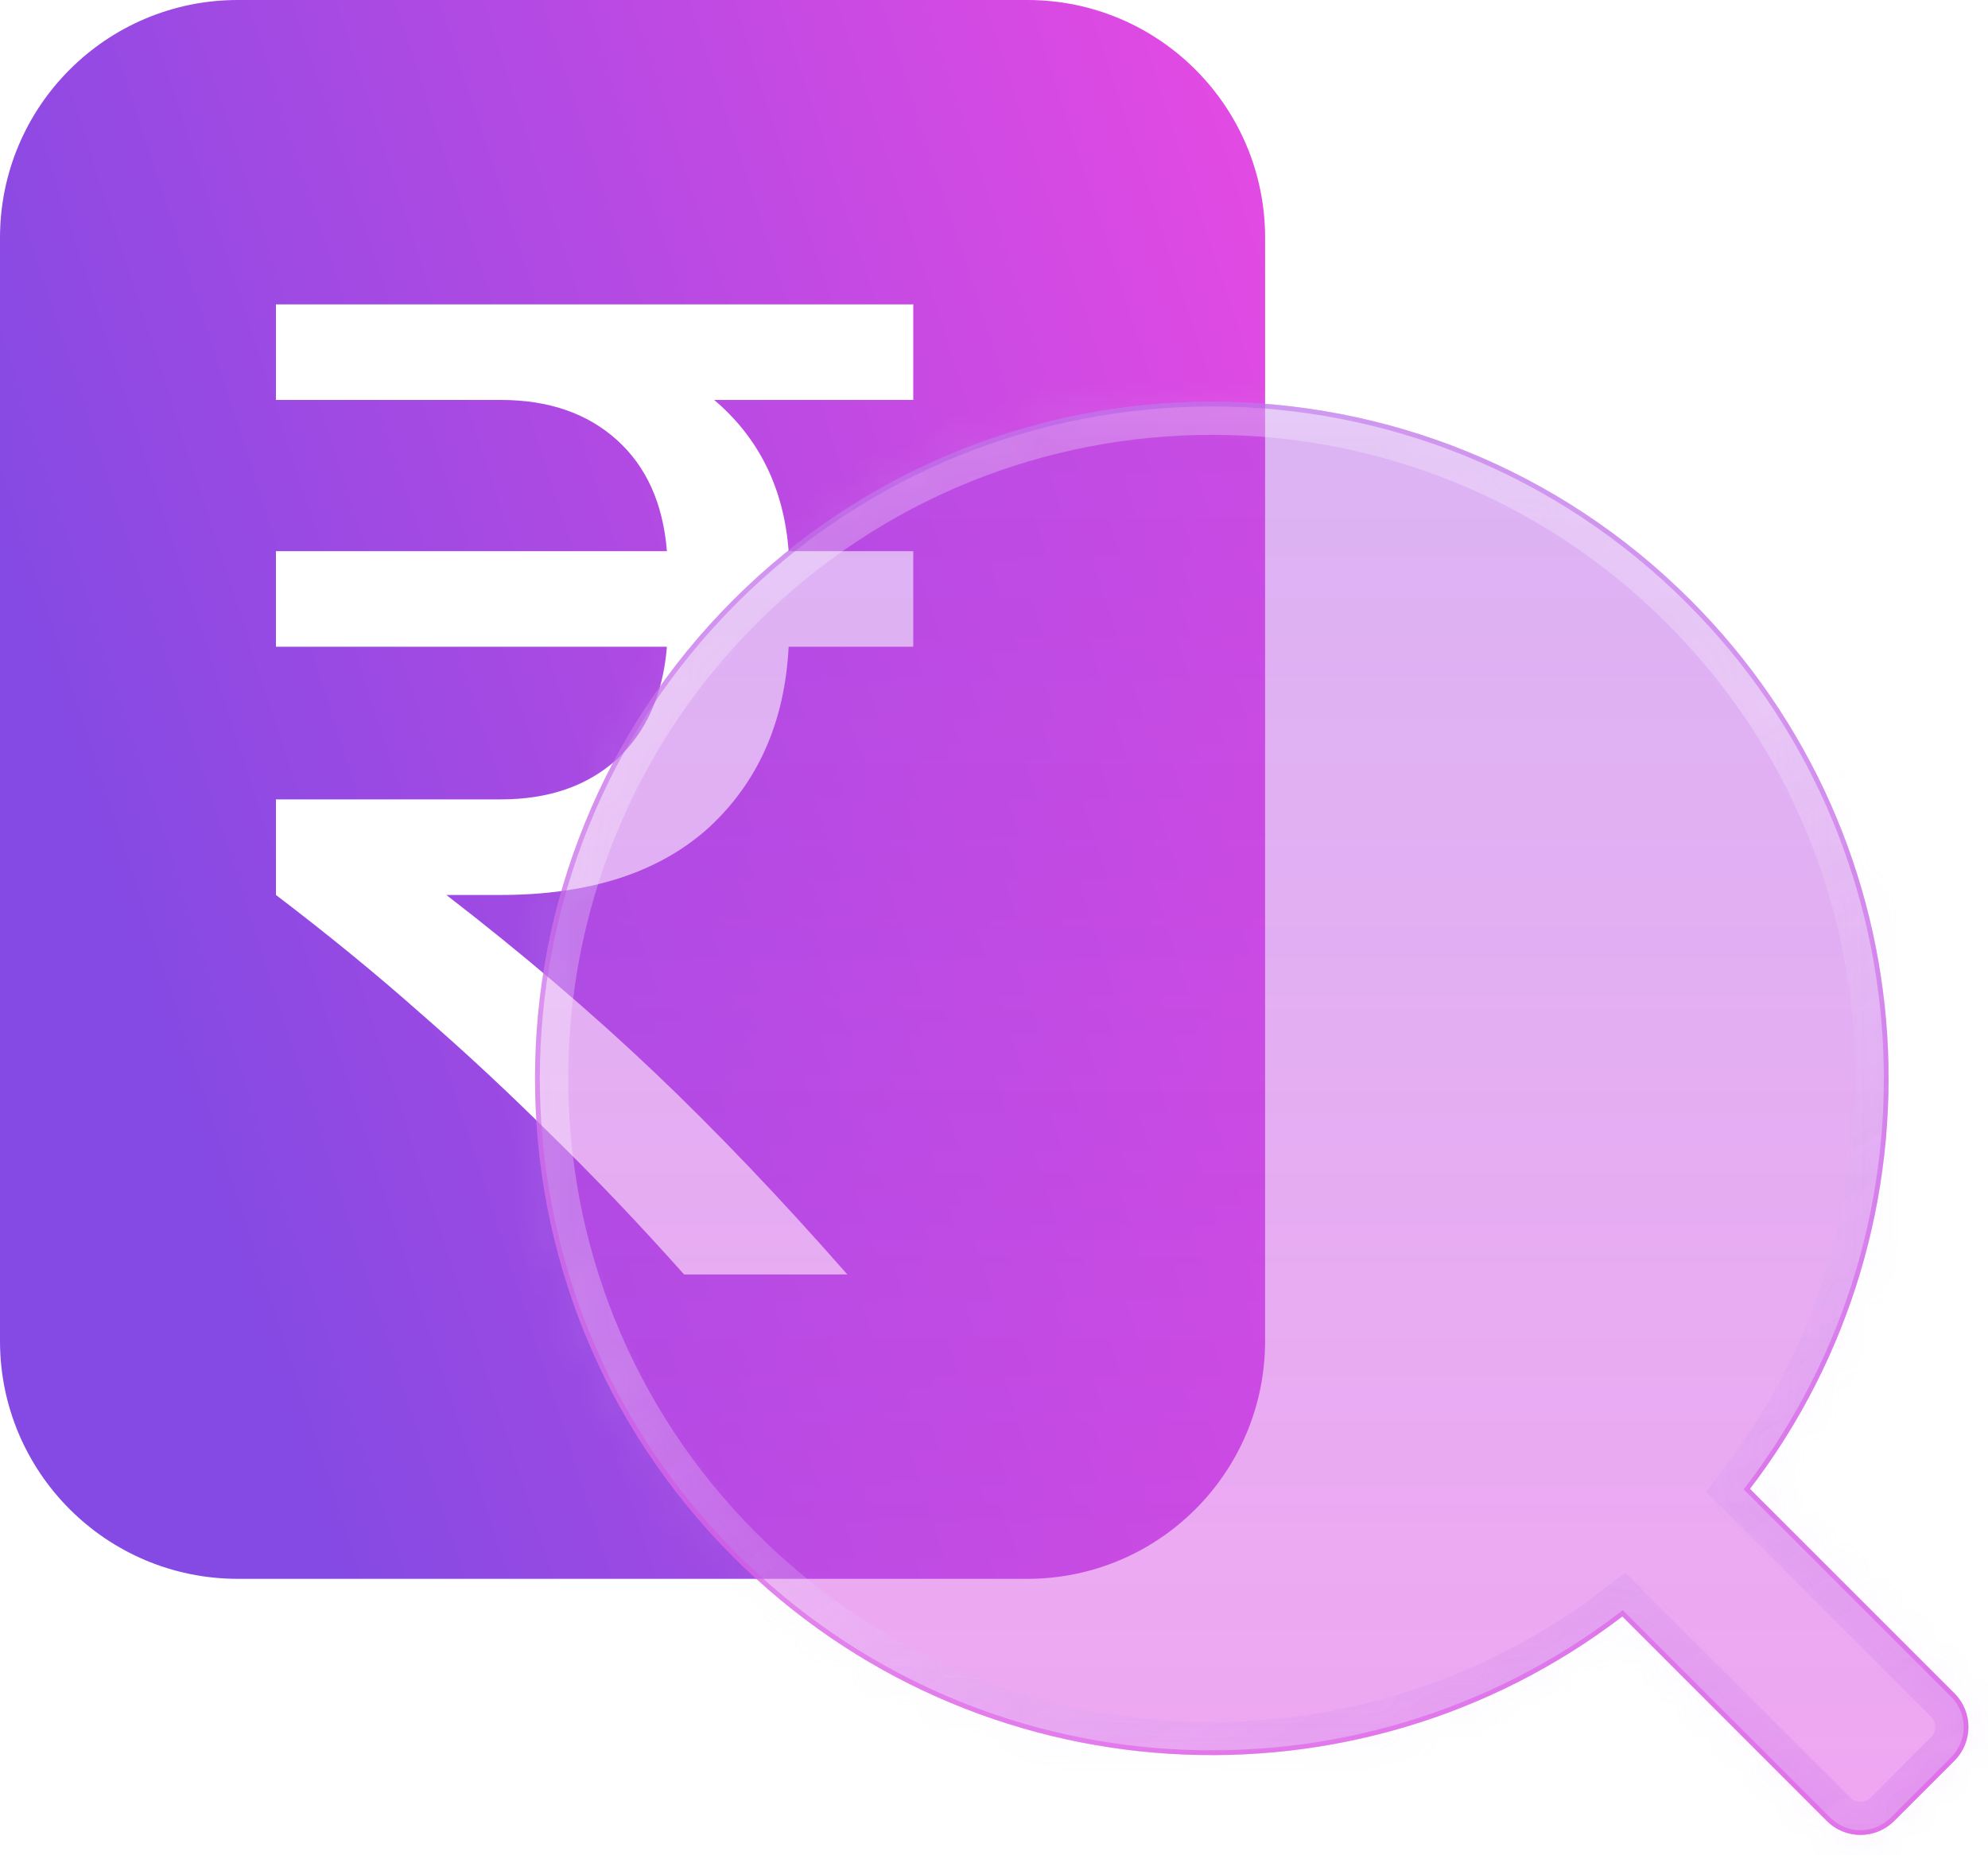
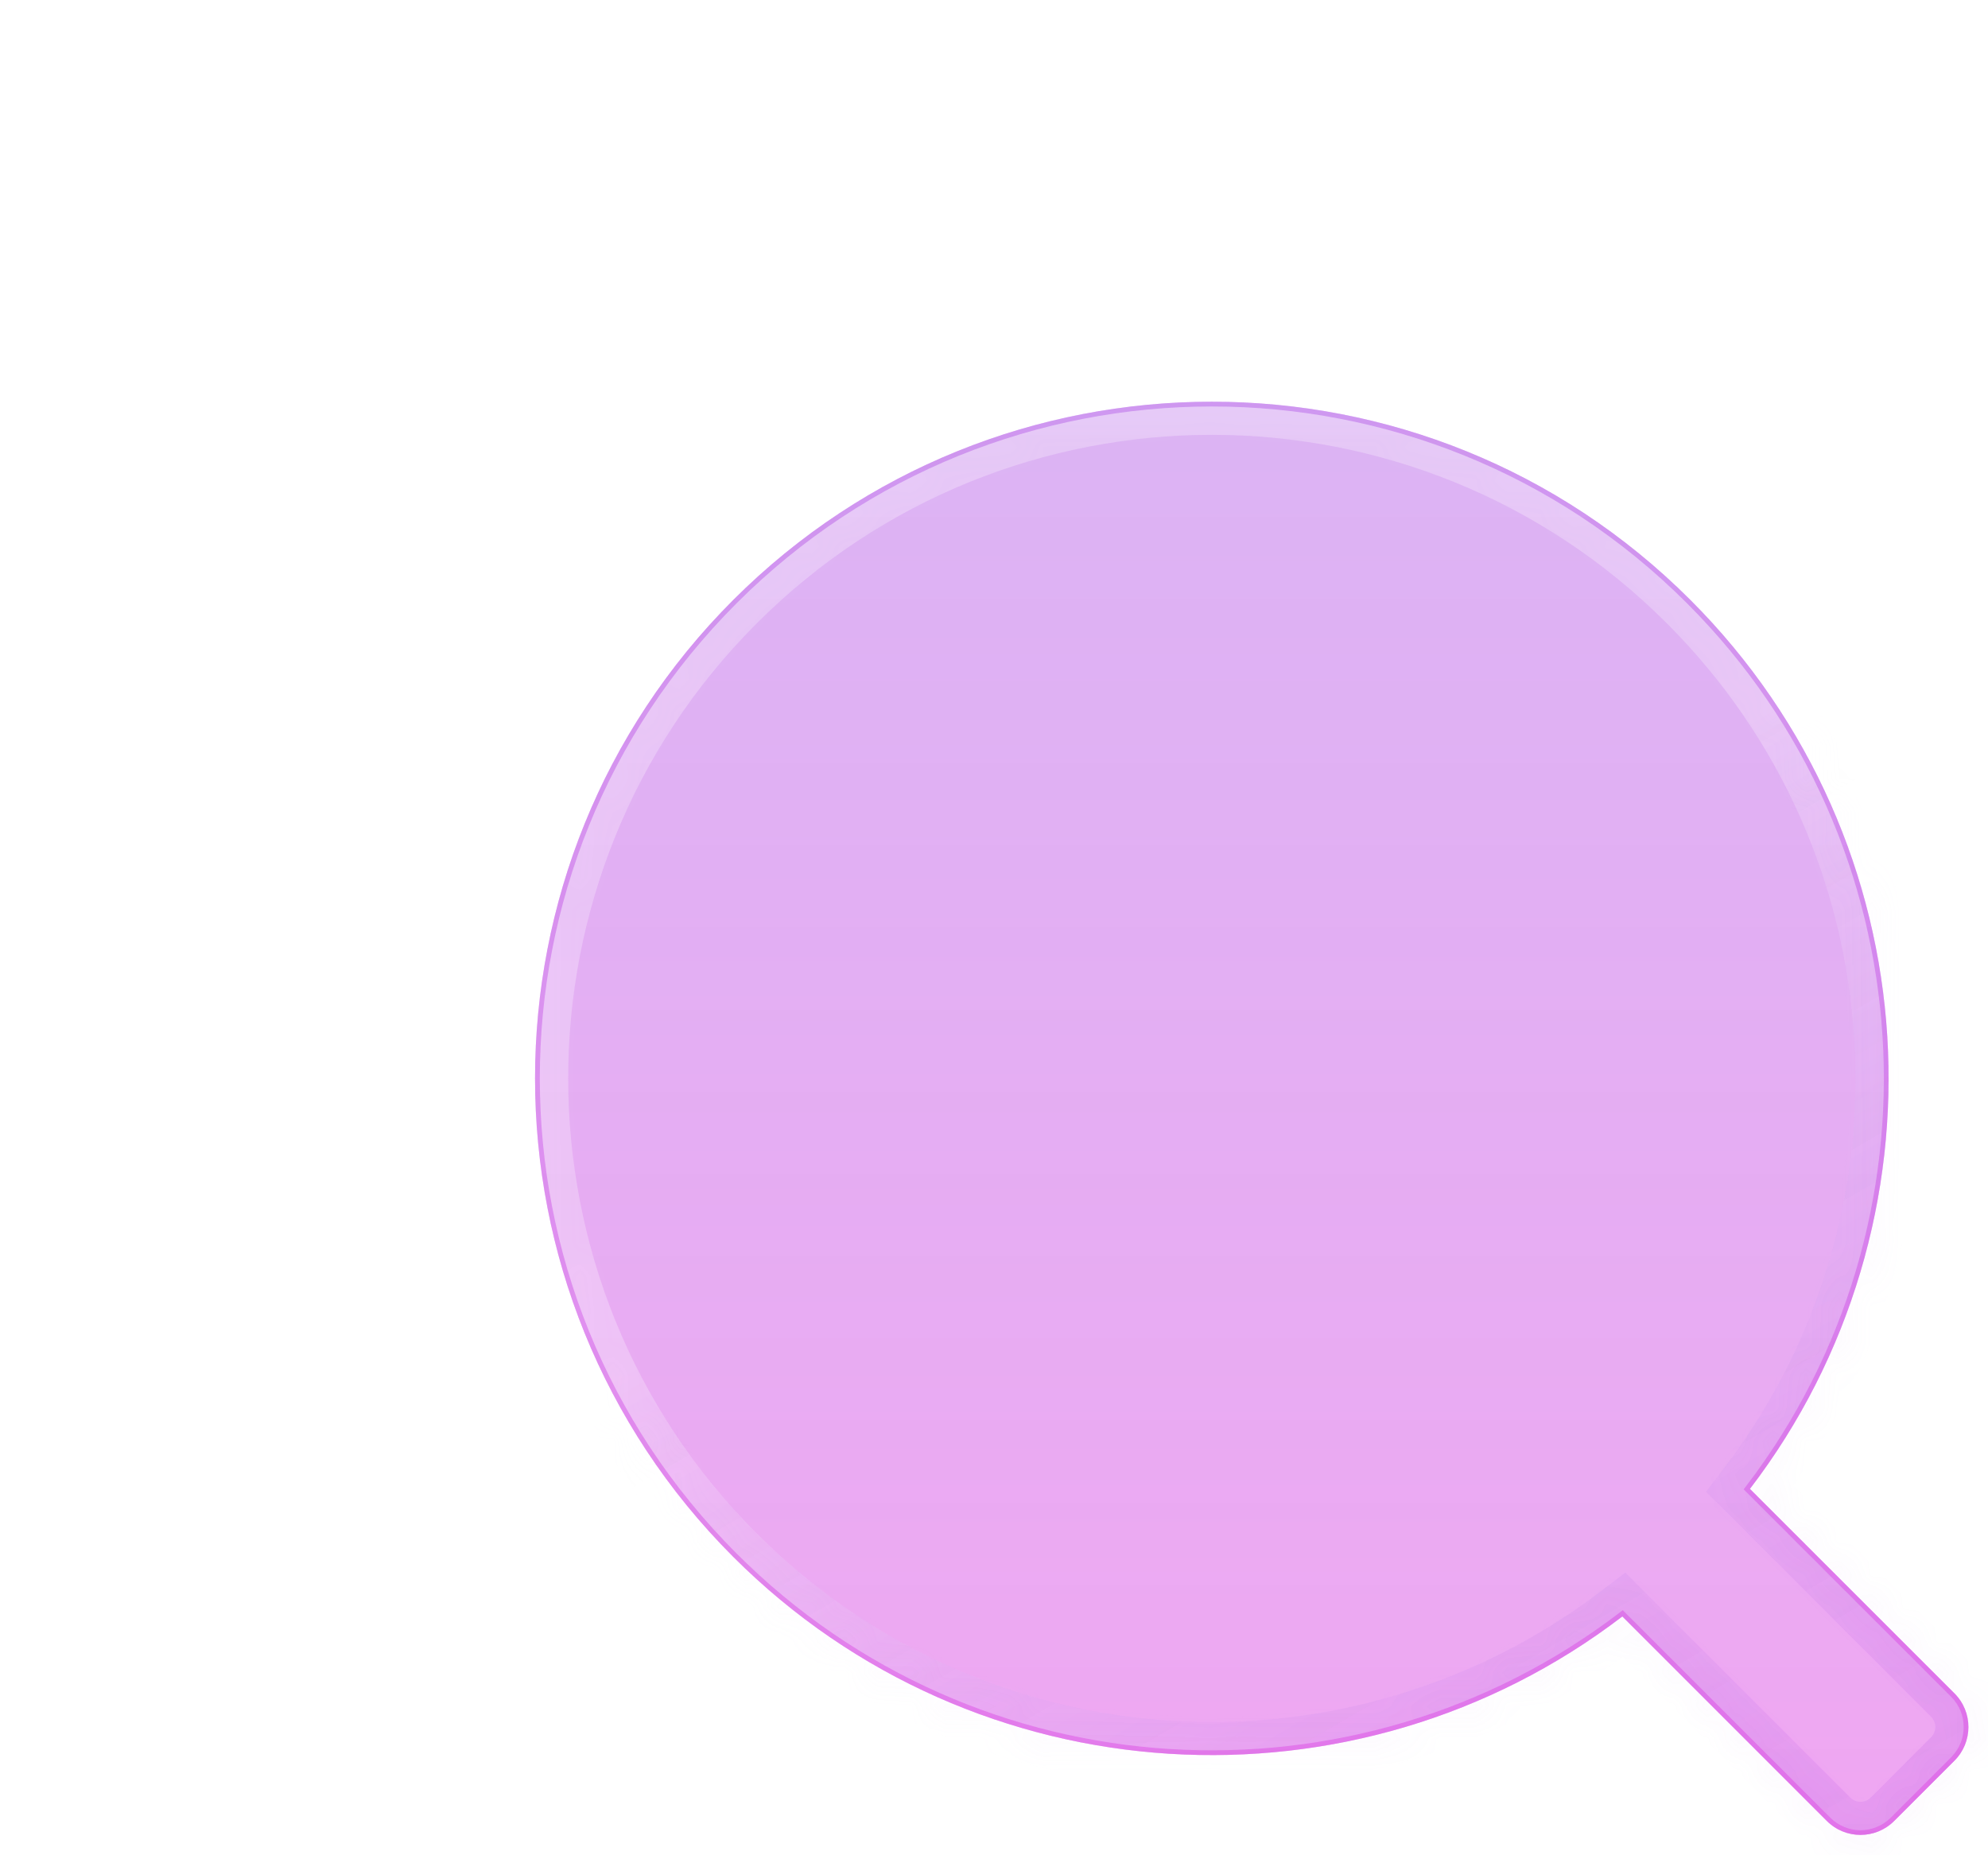
<svg xmlns="http://www.w3.org/2000/svg" width="60" height="56" viewBox="0 0 60 56" fill="none">
-   <path d="M0 7.177C0 3.213 3.213 0 7.177 0H31.005C34.969 0 38.182 3.213 38.182 7.177V40.478C38.182 44.442 34.969 47.656 31.005 47.656H7.177C3.213 47.656 0 44.442 0 40.478V7.177Z" fill="url(#paint0_linear_5038_933)" />
  <path d="M20.647 38.469C19.264 36.919 17.924 35.512 16.627 34.249C15.359 32.986 14.048 31.765 12.694 30.588C11.368 29.411 9.913 28.22 8.328 27.014V24.129H15.114C16.555 24.129 17.722 23.727 18.615 22.923C19.509 22.091 20.013 20.957 20.128 19.521H8.328V16.636H20.128C20.013 15.201 19.509 14.081 18.615 13.277C17.722 12.474 16.555 12.072 15.114 12.072H8.328V9.187H27.563V12.072H21.555C22.909 13.22 23.658 14.742 23.802 16.636H27.563V19.521H23.802C23.687 21.789 22.88 23.612 21.382 24.99C19.883 26.34 17.794 27.014 15.114 27.014H13.472C15.777 28.794 17.866 30.574 19.739 32.354C21.612 34.134 23.557 36.172 25.574 38.469H20.647Z" fill="white" />
  <g filter="url(#filter0_bi_5038_933)">
    <g filter="url(#filter1_bi_5038_933)">
      <path fill-rule="evenodd" clip-rule="evenodd" d="M52.815 44.941C58.94 36.933 58.341 25.432 51.017 18.108C43.04 10.131 30.108 10.131 22.131 18.108C14.154 26.085 14.154 39.017 22.131 46.994C29.455 54.318 40.956 54.917 48.964 48.792L55.137 54.966C55.698 55.526 56.607 55.526 57.167 54.966L58.989 53.144C59.549 52.584 59.549 51.675 58.989 51.114L52.815 44.941Z" fill="url(#paint1_linear_5038_933)" />
      <path d="M52.418 44.637L52.152 44.985L52.462 45.294L58.635 51.468C59 51.833 59 52.425 58.635 52.791L56.814 54.612C56.448 54.977 55.856 54.977 55.491 54.612L49.318 48.439L49.008 48.129L48.66 48.395C40.849 54.37 29.629 53.785 22.485 46.64C14.703 38.859 14.703 26.243 22.485 18.462C30.266 10.68 42.882 10.68 50.663 18.462C57.807 25.606 58.393 36.826 52.418 44.637Z" stroke="url(#paint2_linear_5038_933)" />
    </g>
    <g filter="url(#filter2_b_5038_933)">
      <mask id="path-5-inside-1_5038_933" fill="white">
        <path fill-rule="evenodd" clip-rule="evenodd" d="M52.625 44.954L52.701 44.854C58.783 36.903 58.188 25.482 50.915 18.209C42.995 10.289 30.153 10.289 22.232 18.209C14.312 26.13 14.312 38.972 22.232 46.892C29.505 54.165 40.925 54.76 48.877 48.678L48.977 48.602L55.239 54.864C55.743 55.369 56.561 55.369 57.066 54.864L58.887 53.043C59.392 52.538 59.392 51.72 58.887 51.216L52.625 44.954ZM48.964 48.792C40.956 54.917 29.455 54.318 22.131 46.994C14.154 39.017 14.154 26.085 22.131 18.108C30.108 10.131 43.04 10.131 51.017 18.108C58.341 25.432 58.94 36.933 52.815 44.941L58.989 51.114C59.549 51.675 59.549 52.584 58.989 53.144L57.167 54.966C56.607 55.526 55.698 55.526 55.137 54.966L48.964 48.792Z" />
      </mask>
      <path fill-rule="evenodd" clip-rule="evenodd" d="M52.625 44.954L52.701 44.854C58.783 36.903 58.188 25.482 50.915 18.209C42.995 10.289 30.153 10.289 22.232 18.209C14.312 26.13 14.312 38.972 22.232 46.892C29.505 54.165 40.925 54.76 48.877 48.678L48.977 48.602L55.239 54.864C55.743 55.369 56.561 55.369 57.066 54.864L58.887 53.043C59.392 52.538 59.392 51.72 58.887 51.216L52.625 44.954ZM48.964 48.792C40.956 54.917 29.455 54.318 22.131 46.994C14.154 39.017 14.154 26.085 22.131 18.108C30.108 10.131 43.04 10.131 51.017 18.108C58.341 25.432 58.94 36.933 52.815 44.941L58.989 51.114C59.549 51.675 59.549 52.584 58.989 53.144L57.167 54.966C56.607 55.526 55.698 55.526 55.137 54.966L48.964 48.792Z" fill="url(#paint3_linear_5038_933)" />
-       <path d="M52.701 44.854L51.907 44.246L52.701 44.854ZM52.625 44.954L51.831 44.346L51.299 45.042L51.918 45.661L52.625 44.954ZM50.915 18.209L50.208 18.917L50.915 18.209ZM22.232 18.209L22.939 18.917V18.917L22.232 18.209ZM22.232 46.892L22.939 46.185L22.232 46.892ZM48.877 48.678L48.269 47.884V47.884L48.877 48.678ZM48.977 48.602L49.684 47.895L49.065 47.276L48.369 47.808L48.977 48.602ZM55.239 54.864L54.532 55.571L54.532 55.571L55.239 54.864ZM57.066 54.864L57.773 55.571H57.773L57.066 54.864ZM58.887 53.043L59.594 53.75L59.594 53.75L58.887 53.043ZM58.887 51.216L59.594 50.509L59.594 50.509L58.887 51.216ZM22.131 46.994L22.838 46.287L22.838 46.287L22.131 46.994ZM48.964 48.792L49.671 48.085L49.052 47.466L48.356 47.998L48.964 48.792ZM22.131 18.108L21.424 17.401L22.131 18.108ZM51.017 18.108L51.724 17.401L51.017 18.108ZM52.815 44.941L52.021 44.334L51.489 45.029L52.108 45.648L52.815 44.941ZM51.907 44.246L51.831 44.346L53.419 45.561L53.496 45.461L51.907 44.246ZM50.208 18.917C57.121 25.83 57.688 36.688 51.907 44.246L53.496 45.461C59.878 37.117 59.254 25.134 51.623 17.502L50.208 18.917ZM22.939 18.917C30.47 11.386 42.678 11.386 50.208 18.917L51.623 17.502C43.311 9.191 29.836 9.191 21.525 17.502L22.939 18.917ZM22.939 46.185C15.409 38.655 15.409 26.447 22.939 18.917L21.525 17.502C13.214 25.814 13.214 39.288 21.525 47.6L22.939 46.185ZM48.269 47.884C40.711 53.665 29.853 53.098 22.939 46.185L21.525 47.6C29.157 55.231 41.14 55.855 49.484 49.473L48.269 47.884ZM48.369 47.808L48.269 47.884L49.484 49.473L49.584 49.396L48.369 47.808ZM56.359 54.157C56.245 54.271 56.06 54.271 55.946 54.157L54.532 55.571C55.427 56.466 56.878 56.466 57.773 55.571L56.359 54.157ZM58.18 52.336L56.359 54.157L57.773 55.571L59.594 53.75L58.18 52.336ZM58.18 51.923C58.294 52.037 58.294 52.222 58.18 52.336L59.594 53.75C60.489 52.855 60.489 51.404 59.594 50.509L58.18 51.923ZM21.424 47.701C29.107 55.384 41.171 56.012 49.571 49.587L48.356 47.998C40.742 53.822 29.803 53.252 22.838 46.287L21.424 47.701ZM21.424 17.401C13.057 25.768 13.057 39.334 21.424 47.701L22.838 46.287C15.252 38.701 15.252 26.401 22.838 18.815L21.424 17.401ZM51.724 17.401C43.357 9.034 29.791 9.034 21.424 17.401L22.838 18.815C30.424 11.229 42.724 11.229 50.31 18.815L51.724 17.401ZM53.61 45.548C60.035 37.148 59.407 25.084 51.724 17.401L50.31 18.815C57.274 25.78 57.845 36.719 52.021 44.334L53.61 45.548ZM59.696 50.407L53.523 44.234L52.108 45.648L58.282 51.821L59.696 50.407ZM59.696 53.851C60.647 52.9 60.647 51.358 59.696 50.407L58.282 51.821C58.452 51.991 58.452 52.267 58.282 52.437L59.696 53.851ZM57.874 55.673L59.696 53.851L58.282 52.437L56.46 54.259L57.874 55.673ZM54.43 55.673C55.381 56.624 56.923 56.624 57.874 55.673L56.46 54.259C56.29 54.429 56.014 54.429 55.844 54.259L54.43 55.673ZM48.257 49.5L54.43 55.673L55.844 54.259L49.671 48.085L48.257 49.5ZM55.946 54.157L49.684 47.895L48.269 49.309L54.532 55.571L55.946 54.157ZM51.918 45.661L58.18 51.923L59.594 50.509L53.332 44.246L51.918 45.661Z" fill="url(#paint4_linear_5038_933)" mask="url(#path-5-inside-1_5038_933)" />
+       <path d="M52.701 44.854L51.907 44.246L52.701 44.854ZM52.625 44.954L51.831 44.346L51.299 45.042L51.918 45.661L52.625 44.954ZM50.915 18.209L50.208 18.917L50.915 18.209ZM22.232 18.209L22.939 18.917V18.917L22.232 18.209ZM22.232 46.892L22.939 46.185L22.232 46.892ZM48.877 48.678L48.269 47.884V47.884L48.877 48.678ZM48.977 48.602L49.684 47.895L49.065 47.276L48.369 47.808L48.977 48.602ZM55.239 54.864L54.532 55.571L54.532 55.571L55.239 54.864ZM57.066 54.864L57.773 55.571H57.773L57.066 54.864ZM58.887 53.043L59.594 53.75L59.594 53.75L58.887 53.043ZM58.887 51.216L59.594 50.509L59.594 50.509L58.887 51.216ZM22.131 46.994L22.838 46.287L22.838 46.287L22.131 46.994ZM48.964 48.792L49.671 48.085L49.052 47.466L48.356 47.998L48.964 48.792ZM22.131 18.108L21.424 17.401L22.131 18.108ZM51.017 18.108L51.724 17.401L51.017 18.108ZM52.815 44.941L52.021 44.334L51.489 45.029L52.108 45.648L52.815 44.941ZM51.907 44.246L51.831 44.346L53.419 45.561L53.496 45.461L51.907 44.246ZM50.208 18.917C57.121 25.83 57.688 36.688 51.907 44.246L53.496 45.461C59.878 37.117 59.254 25.134 51.623 17.502L50.208 18.917ZM22.939 18.917C30.47 11.386 42.678 11.386 50.208 18.917L51.623 17.502C43.311 9.191 29.836 9.191 21.525 17.502L22.939 18.917ZM22.939 46.185C15.409 38.655 15.409 26.447 22.939 18.917L21.525 17.502C13.214 25.814 13.214 39.288 21.525 47.6L22.939 46.185ZM48.269 47.884C40.711 53.665 29.853 53.098 22.939 46.185L21.525 47.6C29.157 55.231 41.14 55.855 49.484 49.473L48.269 47.884ZM48.369 47.808L48.269 47.884L49.484 49.473L49.584 49.396L48.369 47.808ZM56.359 54.157C56.245 54.271 56.06 54.271 55.946 54.157L54.532 55.571C55.427 56.466 56.878 56.466 57.773 55.571L56.359 54.157ZM58.18 52.336L56.359 54.157L57.773 55.571L59.594 53.75L58.18 52.336ZM58.18 51.923C58.294 52.037 58.294 52.222 58.18 52.336L59.594 53.75C60.489 52.855 60.489 51.404 59.594 50.509L58.18 51.923ZM21.424 47.701C29.107 55.384 41.171 56.012 49.571 49.587L48.356 47.998C40.742 53.822 29.803 53.252 22.838 46.287L21.424 47.701ZM21.424 17.401C13.057 25.768 13.057 39.334 21.424 47.701L22.838 46.287C15.252 38.701 15.252 26.401 22.838 18.815L21.424 17.401ZM51.724 17.401C43.357 9.034 29.791 9.034 21.424 17.401L22.838 18.815C30.424 11.229 42.724 11.229 50.31 18.815L51.724 17.401ZM53.61 45.548C60.035 37.148 59.407 25.084 51.724 17.401L50.31 18.815C57.274 25.78 57.845 36.719 52.021 44.334L53.61 45.548ZM59.696 50.407L53.523 44.234L52.108 45.648L58.282 51.821L59.696 50.407ZM59.696 53.851C60.647 52.9 60.647 51.358 59.696 50.407L58.282 51.821C58.452 51.991 58.452 52.267 58.282 52.437L59.696 53.851ZM57.874 55.673L59.696 53.851L58.282 52.437L56.46 54.259L57.874 55.673ZM54.43 55.673C55.381 56.624 56.923 56.624 57.874 55.673L56.46 54.259C56.29 54.429 56.014 54.429 55.844 54.259L54.43 55.673ZM48.257 49.5L55.844 54.259L49.671 48.085L48.257 49.5ZM55.946 54.157L49.684 47.895L48.269 49.309L54.532 55.571L55.946 54.157ZM51.918 45.661L58.18 51.923L59.594 50.509L53.332 44.246L51.918 45.661Z" fill="url(#paint4_linear_5038_933)" mask="url(#path-5-inside-1_5038_933)" />
    </g>
  </g>
  <defs>
    <filter id="filter0_bi_5038_933" x="4.148" y="0.125" width="67.258" height="67.261" filterUnits="userSpaceOnUse" color-interpolation-filters="sRGB">
      <feFlood flood-opacity="0" result="BackgroundImageFix" />
      <feGaussianBlur in="BackgroundImageFix" stdDeviation="6" />
      <feComposite in2="SourceAlpha" operator="in" result="effect1_backgroundBlur_5038_933" />
      <feBlend mode="normal" in="SourceGraphic" in2="effect1_backgroundBlur_5038_933" result="shape" />
      <feColorMatrix in="SourceAlpha" type="matrix" values="0 0 0 0 0 0 0 0 0 0 0 0 0 0 0 0 0 0 127 0" result="hardAlpha" />
      <feOffset />
      <feGaussianBlur stdDeviation="2" />
      <feComposite in2="hardAlpha" operator="arithmetic" k2="-1" k3="1" />
      <feColorMatrix type="matrix" values="0 0 0 0 1 0 0 0 0 1 0 0 0 0 1 0 0 0 0.63 0" />
      <feBlend mode="normal" in2="shape" result="effect2_innerShadow_5038_933" />
    </filter>
    <filter id="filter1_bi_5038_933" x="11.148" y="7.125" width="53.258" height="53.261" filterUnits="userSpaceOnUse" color-interpolation-filters="sRGB">
      <feFlood flood-opacity="0" result="BackgroundImageFix" />
      <feGaussianBlur in="BackgroundImageFix" stdDeviation="2.5" />
      <feComposite in2="SourceAlpha" operator="in" result="effect1_backgroundBlur_5038_933" />
      <feBlend mode="normal" in="SourceGraphic" in2="effect1_backgroundBlur_5038_933" result="shape" />
      <feColorMatrix in="SourceAlpha" type="matrix" values="0 0 0 0 0 0 0 0 0 0 0 0 0 0 0 0 0 0 127 0" result="hardAlpha" />
      <feOffset />
      <feGaussianBlur stdDeviation="2" />
      <feComposite in2="hardAlpha" operator="arithmetic" k2="-1" k3="1" />
      <feColorMatrix type="matrix" values="0 0 0 0 1 0 0 0 0 1 0 0 0 0 1 0 0 0 0.63 0" />
      <feBlend mode="normal" in2="shape" result="effect2_innerShadow_5038_933" />
    </filter>
    <filter id="filter2_b_5038_933" x="-13.852" y="-17.875" width="103.258" height="103.261" filterUnits="userSpaceOnUse" color-interpolation-filters="sRGB">
      <feFlood flood-opacity="0" result="BackgroundImageFix" />
      <feGaussianBlur in="BackgroundImageFix" stdDeviation="15" />
      <feComposite in2="SourceAlpha" operator="in" result="effect1_backgroundBlur_5038_933" />
      <feBlend mode="normal" in="SourceGraphic" in2="effect1_backgroundBlur_5038_933" result="shape" />
    </filter>
    <linearGradient id="paint0_linear_5038_933" x1="0.07" y1="17.631" x2="37.489" y2="5.485" gradientUnits="userSpaceOnUse">
      <stop stop-color="#844AE3" />
      <stop offset="1" stop-color="#E14AE3" />
    </linearGradient>
    <linearGradient id="paint1_linear_5038_933" x1="37.779" y1="12.126" x2="37.779" y2="56.385" gradientUnits="userSpaceOnUse">
      <stop stop-color="#AB4BE4" stop-opacity="0.42" />
      <stop offset="1" stop-color="#E14BE4" stop-opacity="0.49" />
    </linearGradient>
    <linearGradient id="paint2_linear_5038_933" x1="25.046" y1="20.032" x2="48.018" y2="59.698" gradientUnits="userSpaceOnUse">
      <stop offset="0.331" stop-color="white" stop-opacity="0.26" />
      <stop offset="1" stop-color="#AB4BE4" stop-opacity="0.16" />
    </linearGradient>
    <linearGradient id="paint3_linear_5038_933" x1="37.779" y1="12.126" x2="37.779" y2="56.385" gradientUnits="userSpaceOnUse">
      <stop stop-color="#AB4BE4" stop-opacity="0.42" />
      <stop offset="1" stop-color="#E14BE4" stop-opacity="0.49" />
    </linearGradient>
    <linearGradient id="paint4_linear_5038_933" x1="25.046" y1="20.032" x2="48.018" y2="59.698" gradientUnits="userSpaceOnUse">
      <stop offset="0.331" stop-color="white" stop-opacity="0.26" />
      <stop offset="1" stop-color="#AB4BE4" stop-opacity="0.16" />
    </linearGradient>
  </defs>
</svg>